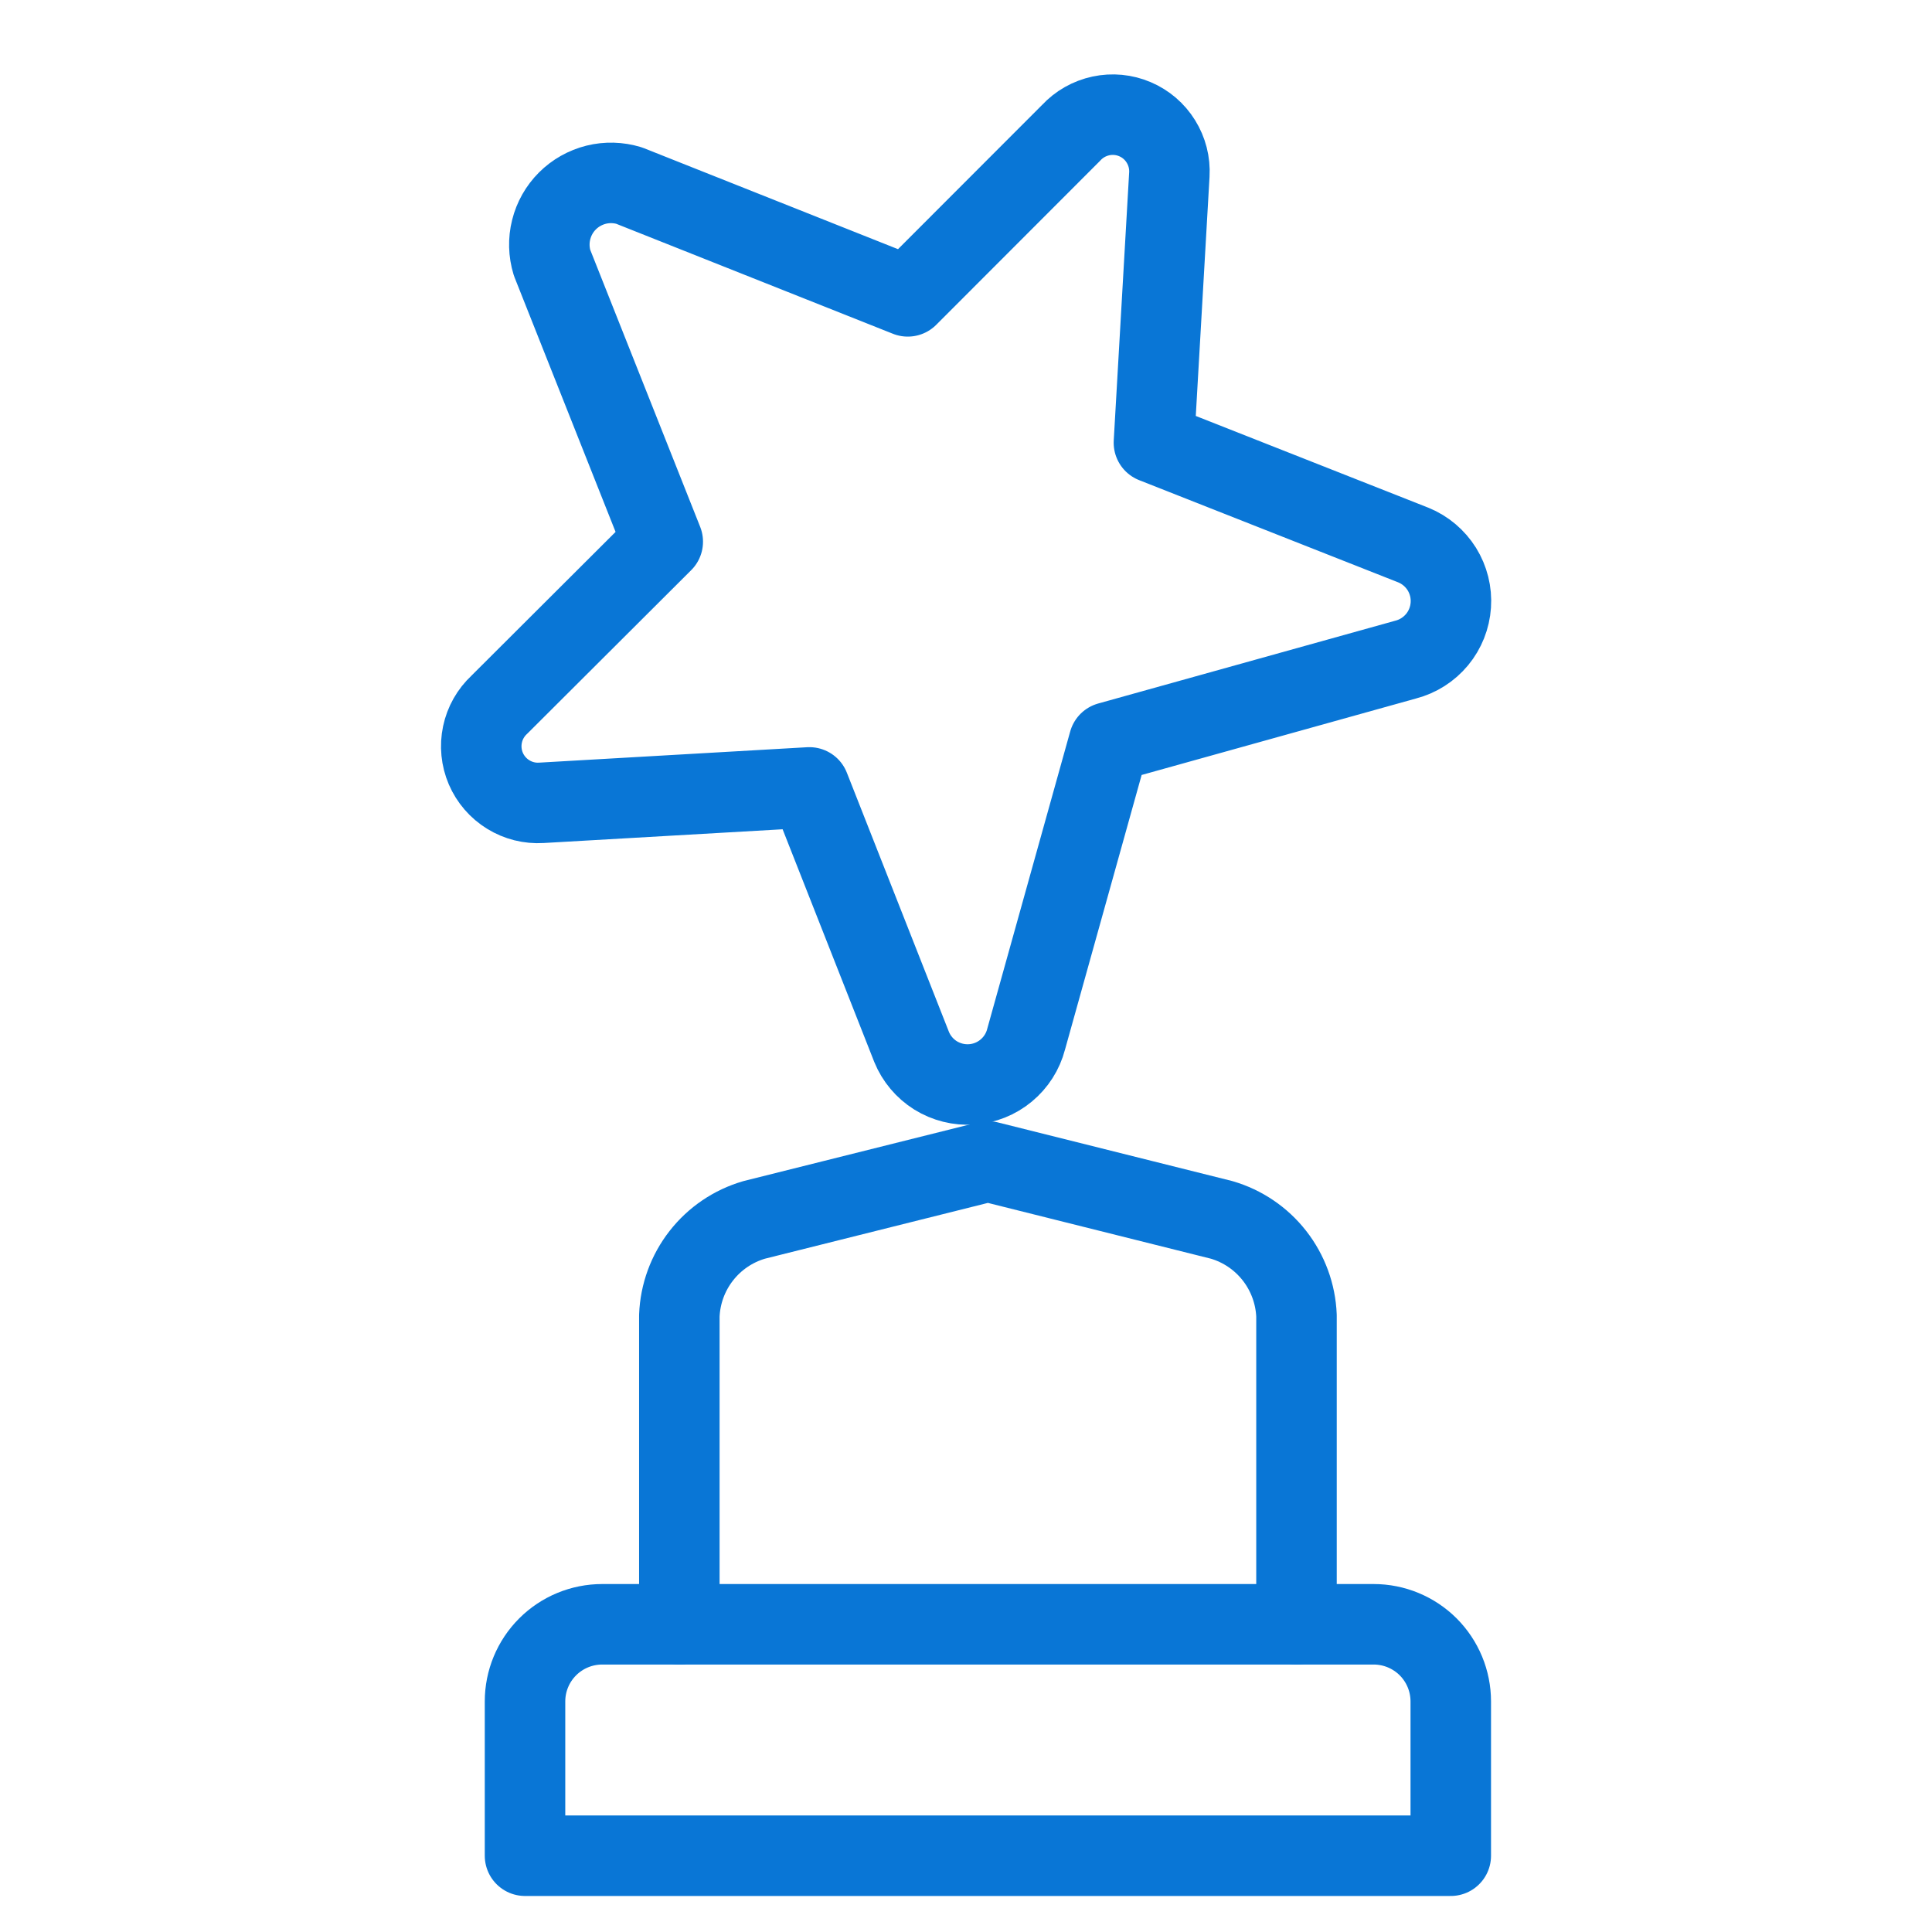
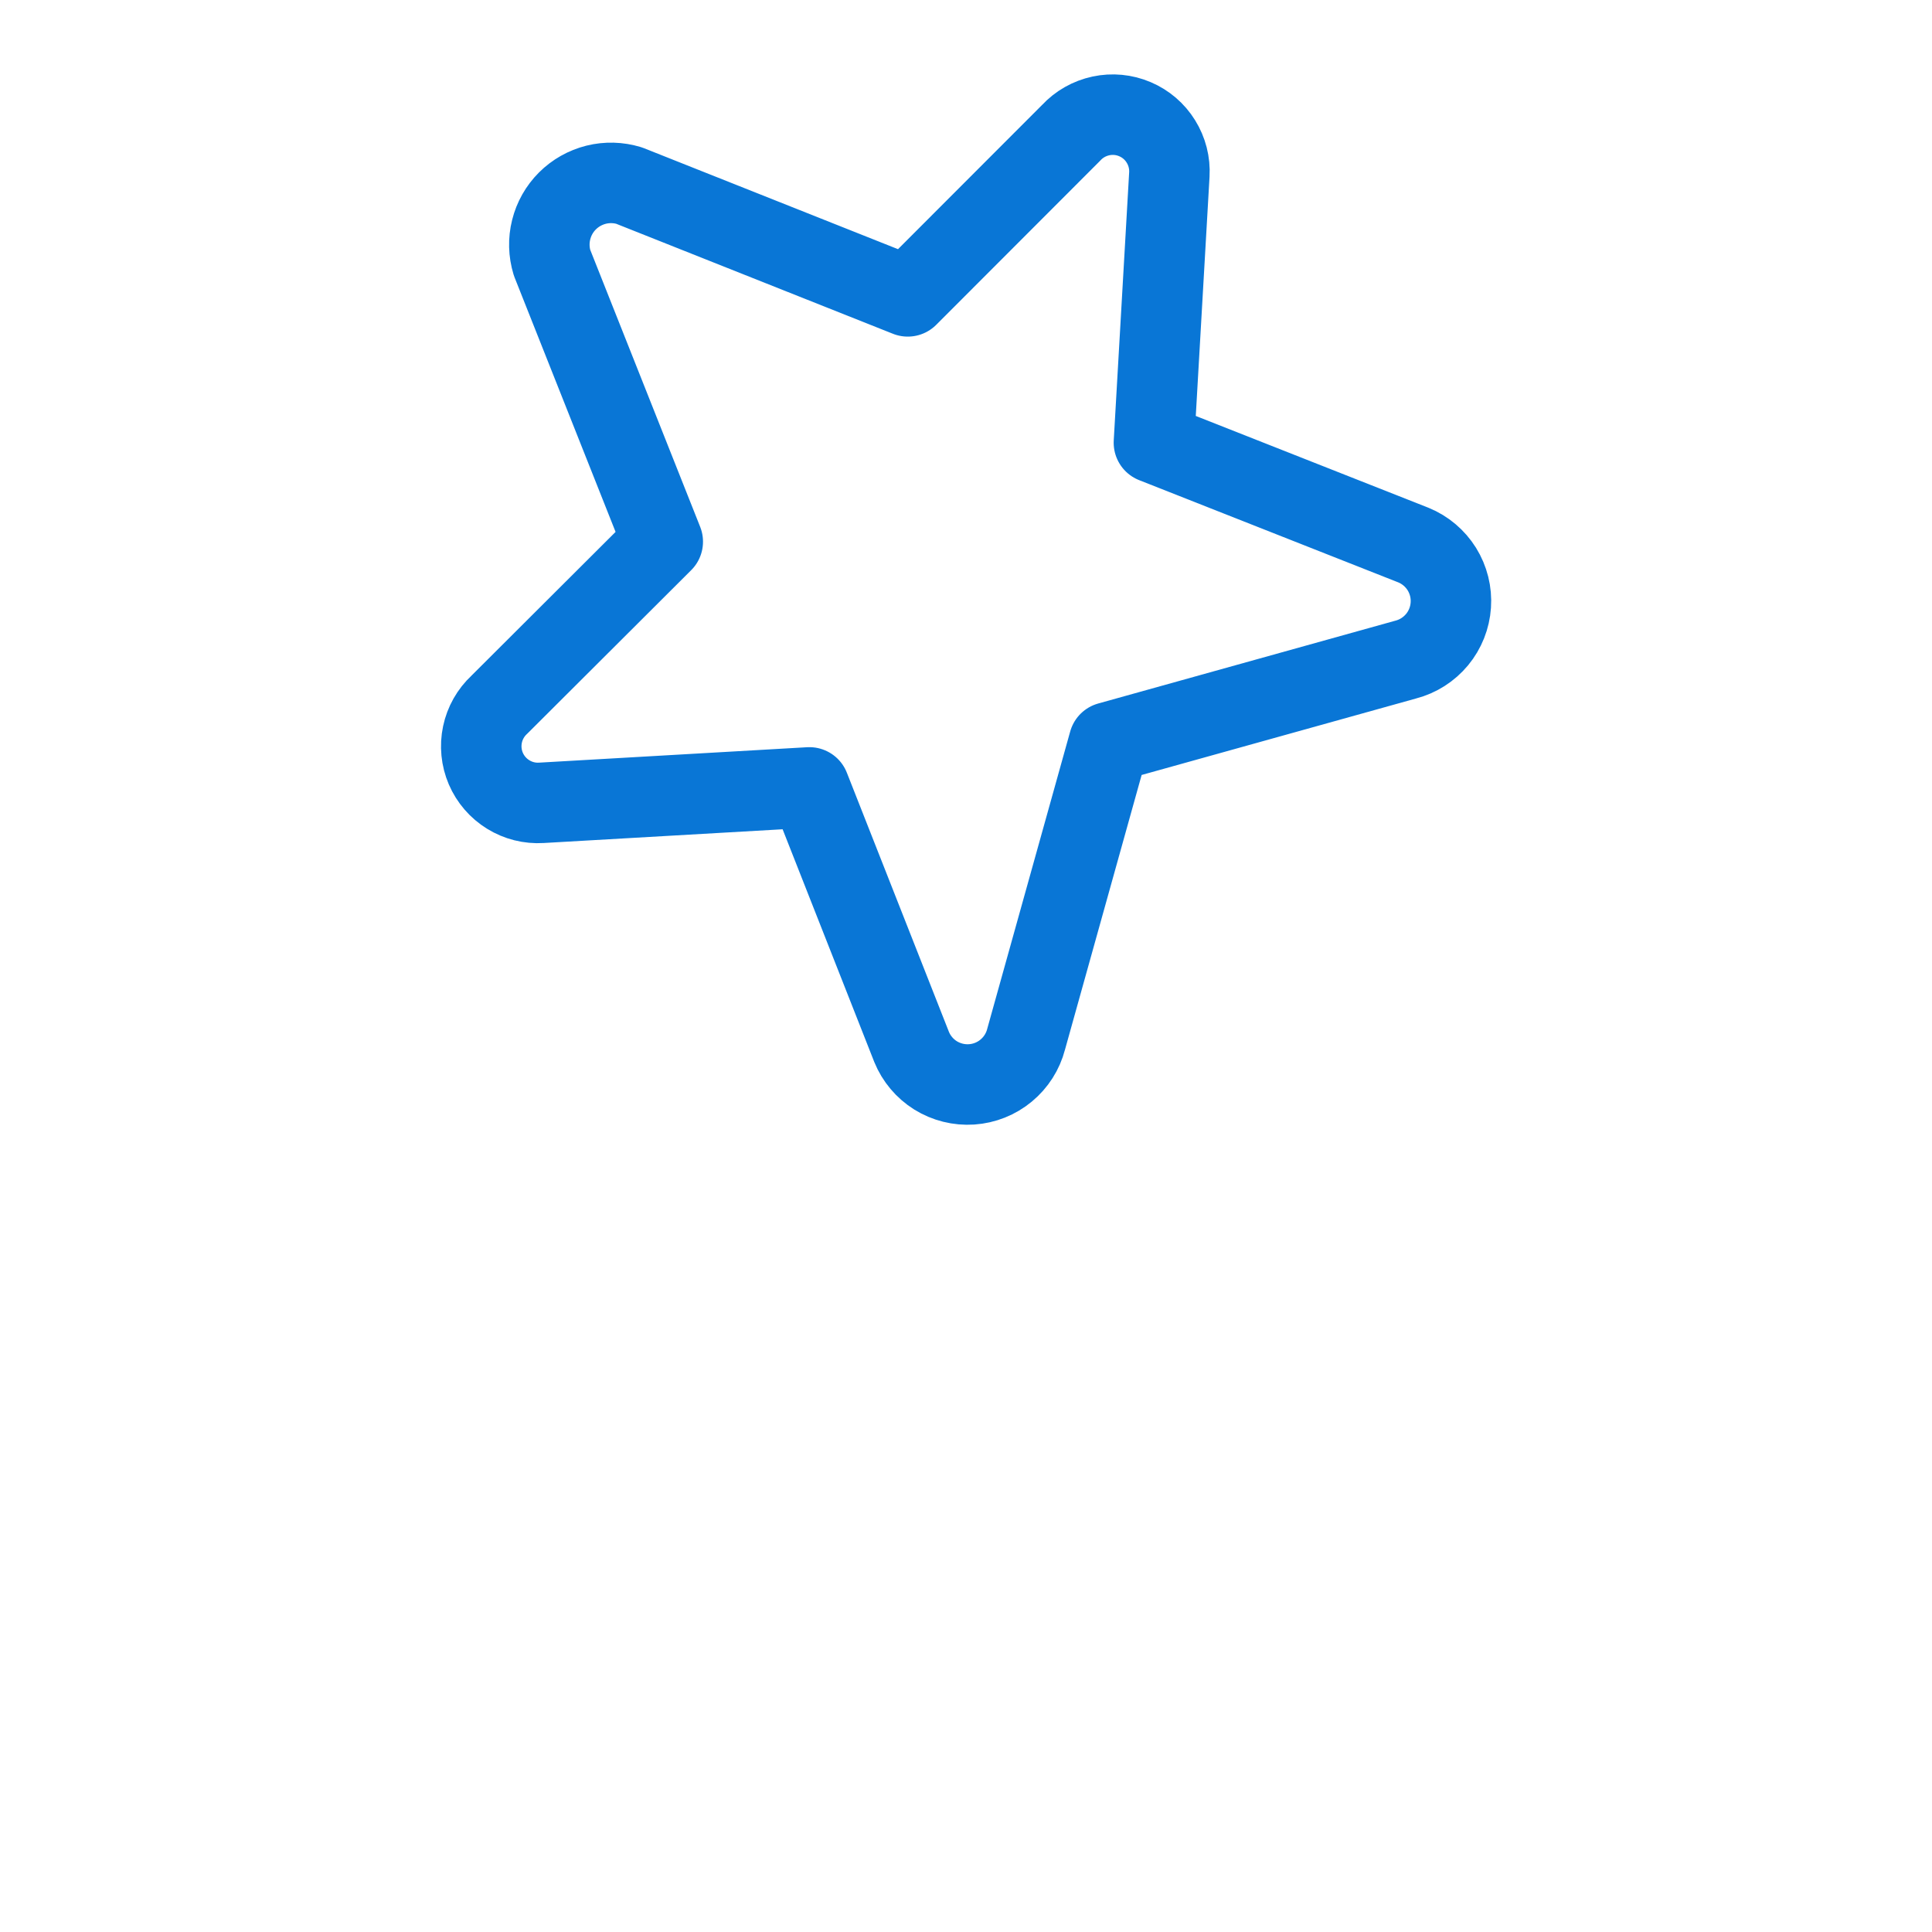
<svg xmlns="http://www.w3.org/2000/svg" width="48" height="48" viewBox="0 0 48 48" fill="none">
-   <path d="M36.044 42.272C36.044 41.763 35.842 41.276 35.483 40.916C35.123 40.557 34.636 40.355 34.128 40.355H14.961C14.453 40.355 13.965 40.557 13.606 40.916C13.246 41.276 13.044 41.763 13.044 42.272V46.105H36.044V42.272Z" stroke="#0976D6" stroke-width="2" stroke-linecap="round" stroke-linejoin="round" />
-   <path d="M32.211 40.355V32.688C32.189 32.147 31.998 31.626 31.665 31.199C31.331 30.771 30.872 30.46 30.352 30.308L24.544 28.855L18.737 30.308C18.216 30.46 17.757 30.771 17.424 31.198C17.09 31.625 16.899 32.147 16.878 32.688V40.355" stroke="#0976D6" stroke-width="2" stroke-linecap="round" stroke-linejoin="round" />
  <path d="M15.63 4.611L22.553 7.363L26.612 3.3C26.809 3.087 27.067 2.941 27.351 2.88C27.635 2.819 27.93 2.847 28.197 2.961C28.464 3.074 28.689 3.267 28.842 3.514C28.995 3.76 29.069 4.047 29.052 4.337L28.669 10.999L35.117 13.543C35.408 13.662 35.655 13.871 35.822 14.138C35.988 14.406 36.067 14.719 36.045 15.034C36.024 15.348 35.905 15.648 35.704 15.891C35.502 16.134 35.23 16.308 34.925 16.387L27.552 18.442L25.493 25.821C25.414 26.126 25.24 26.398 24.997 26.599C24.755 26.8 24.454 26.92 24.14 26.941C23.825 26.962 23.512 26.884 23.244 26.718C22.977 26.551 22.768 26.304 22.649 26.012L20.109 19.563L13.451 19.946C13.161 19.964 12.873 19.892 12.626 19.739C12.379 19.587 12.185 19.362 12.07 19.095C11.956 18.828 11.927 18.532 11.987 18.248C12.047 17.964 12.193 17.706 12.406 17.508L16.466 13.458L13.715 6.526C13.634 6.26 13.626 5.976 13.694 5.706C13.761 5.436 13.9 5.19 14.097 4.993C14.294 4.796 14.541 4.657 14.811 4.589C15.081 4.522 15.364 4.53 15.63 4.611Z" stroke="#0976D6" stroke-width="2" stroke-linecap="round" stroke-linejoin="round" />
</svg>